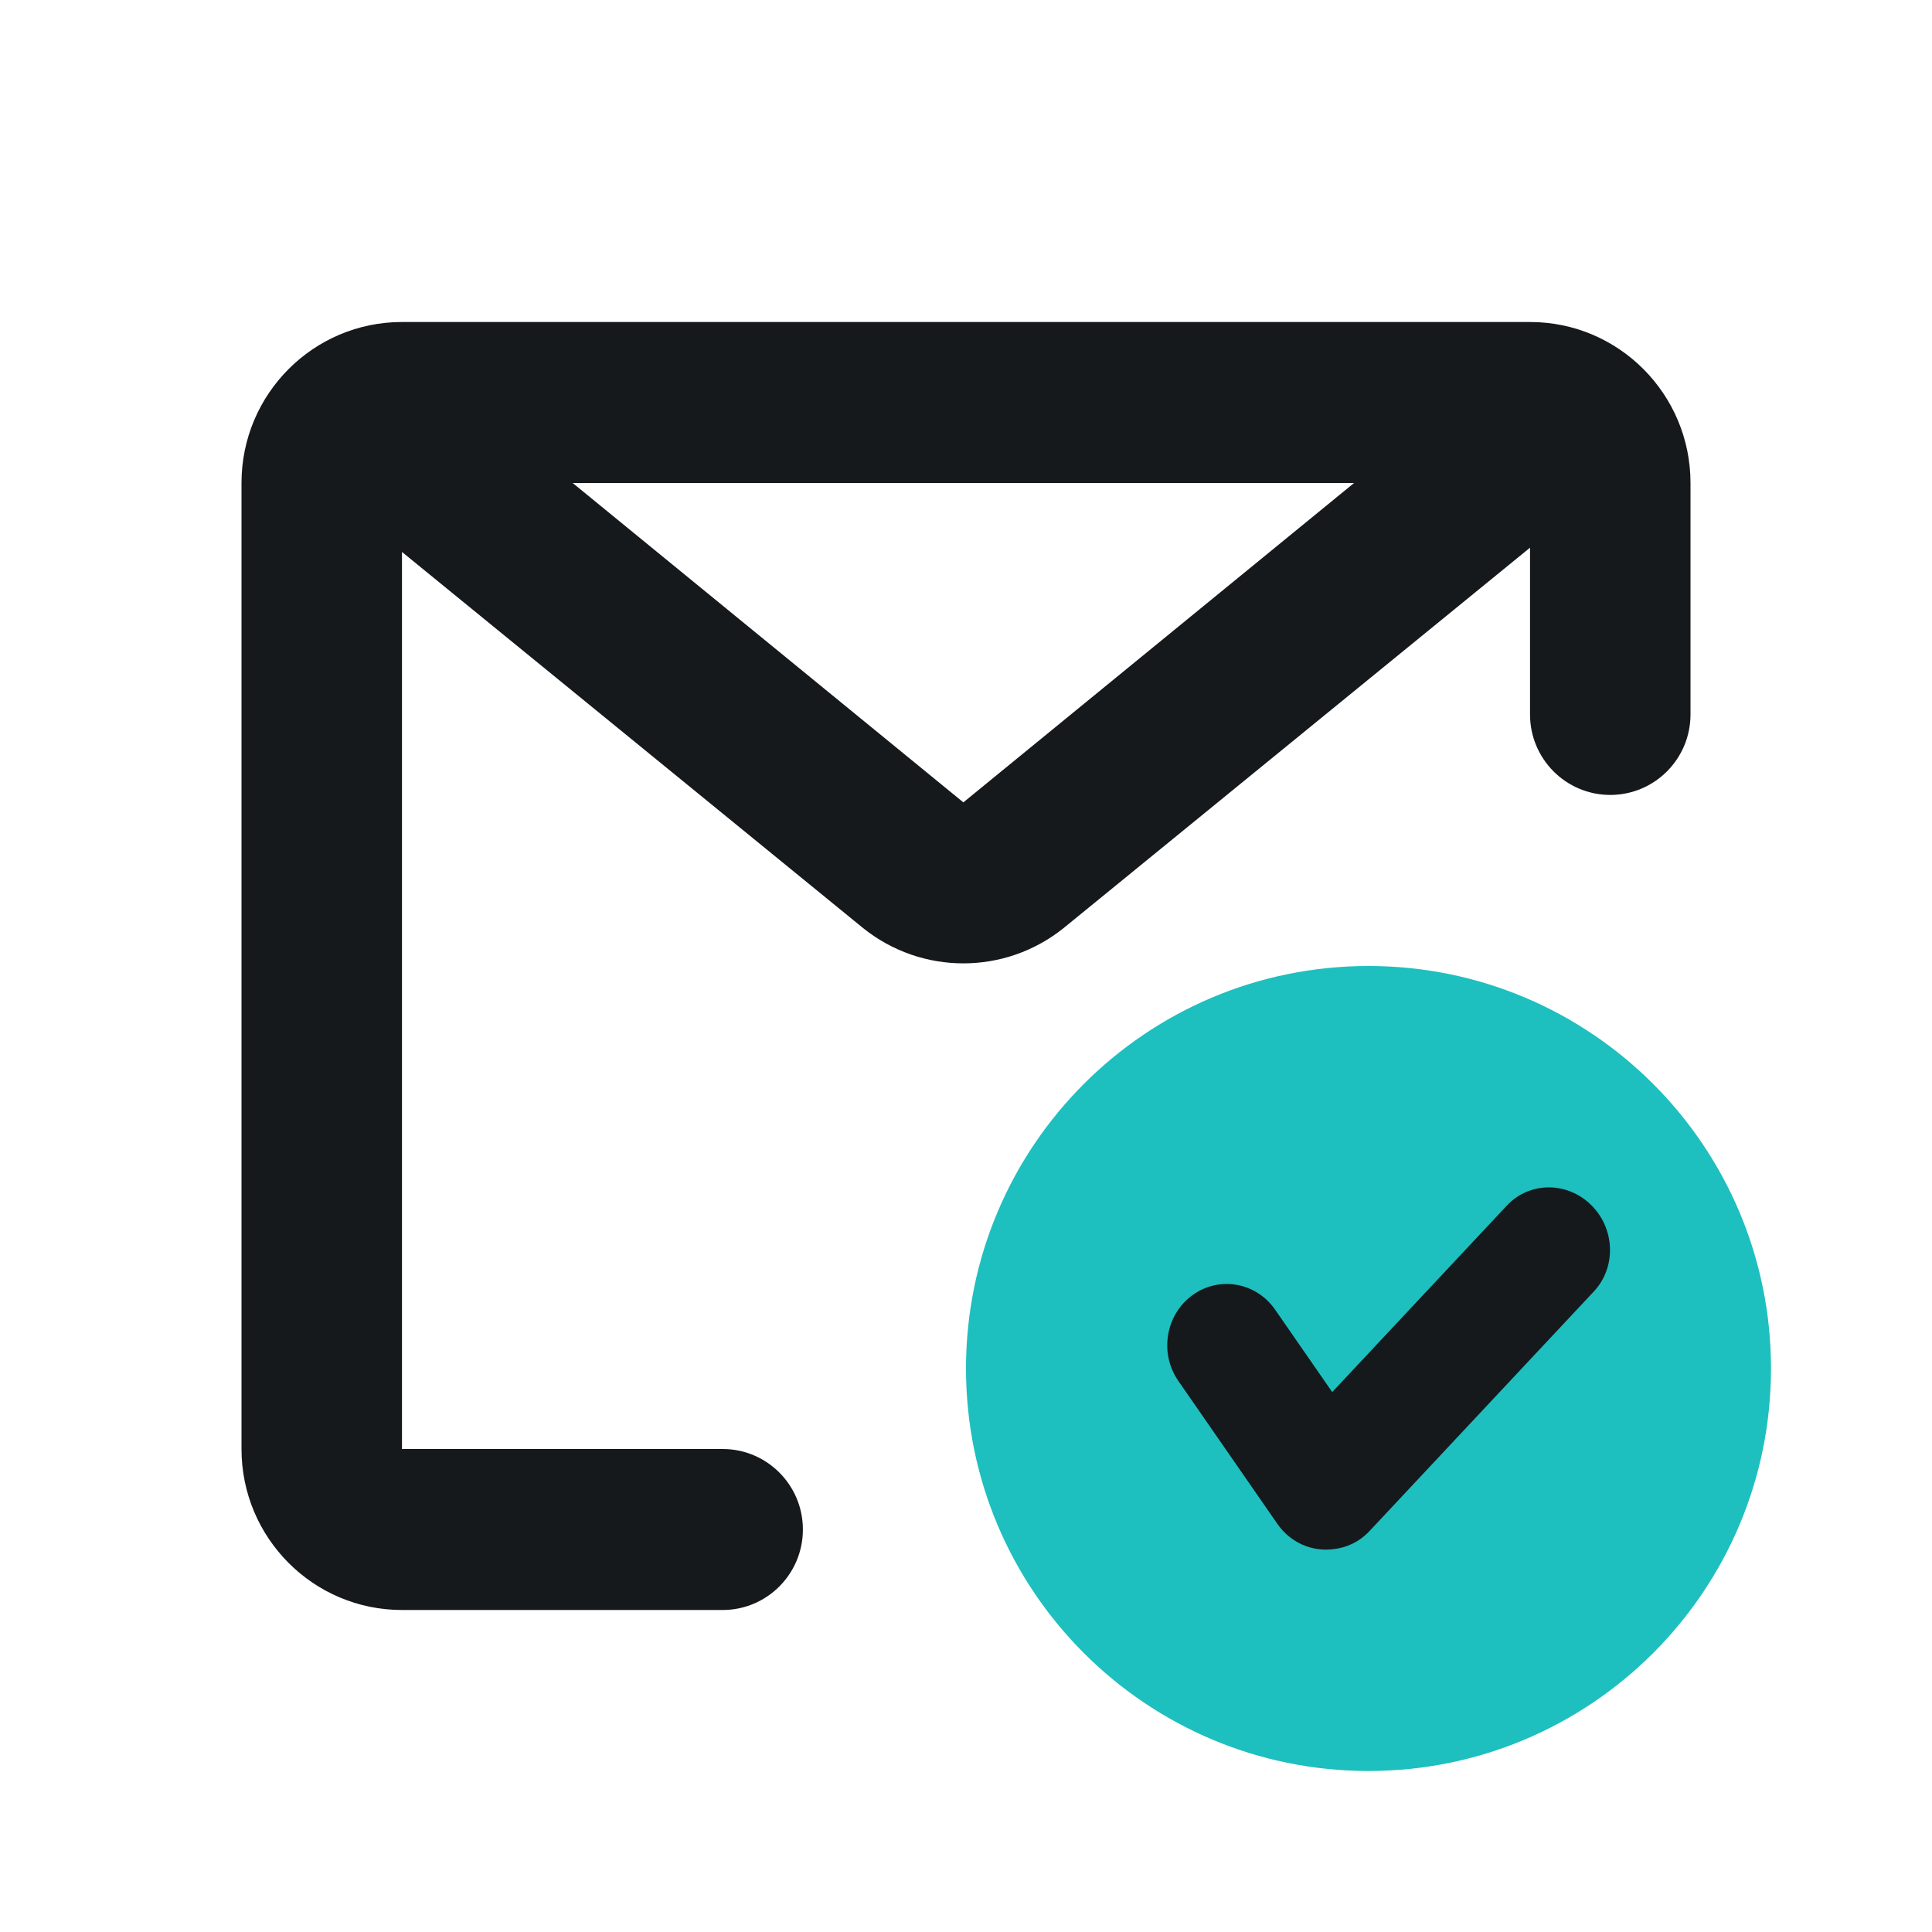
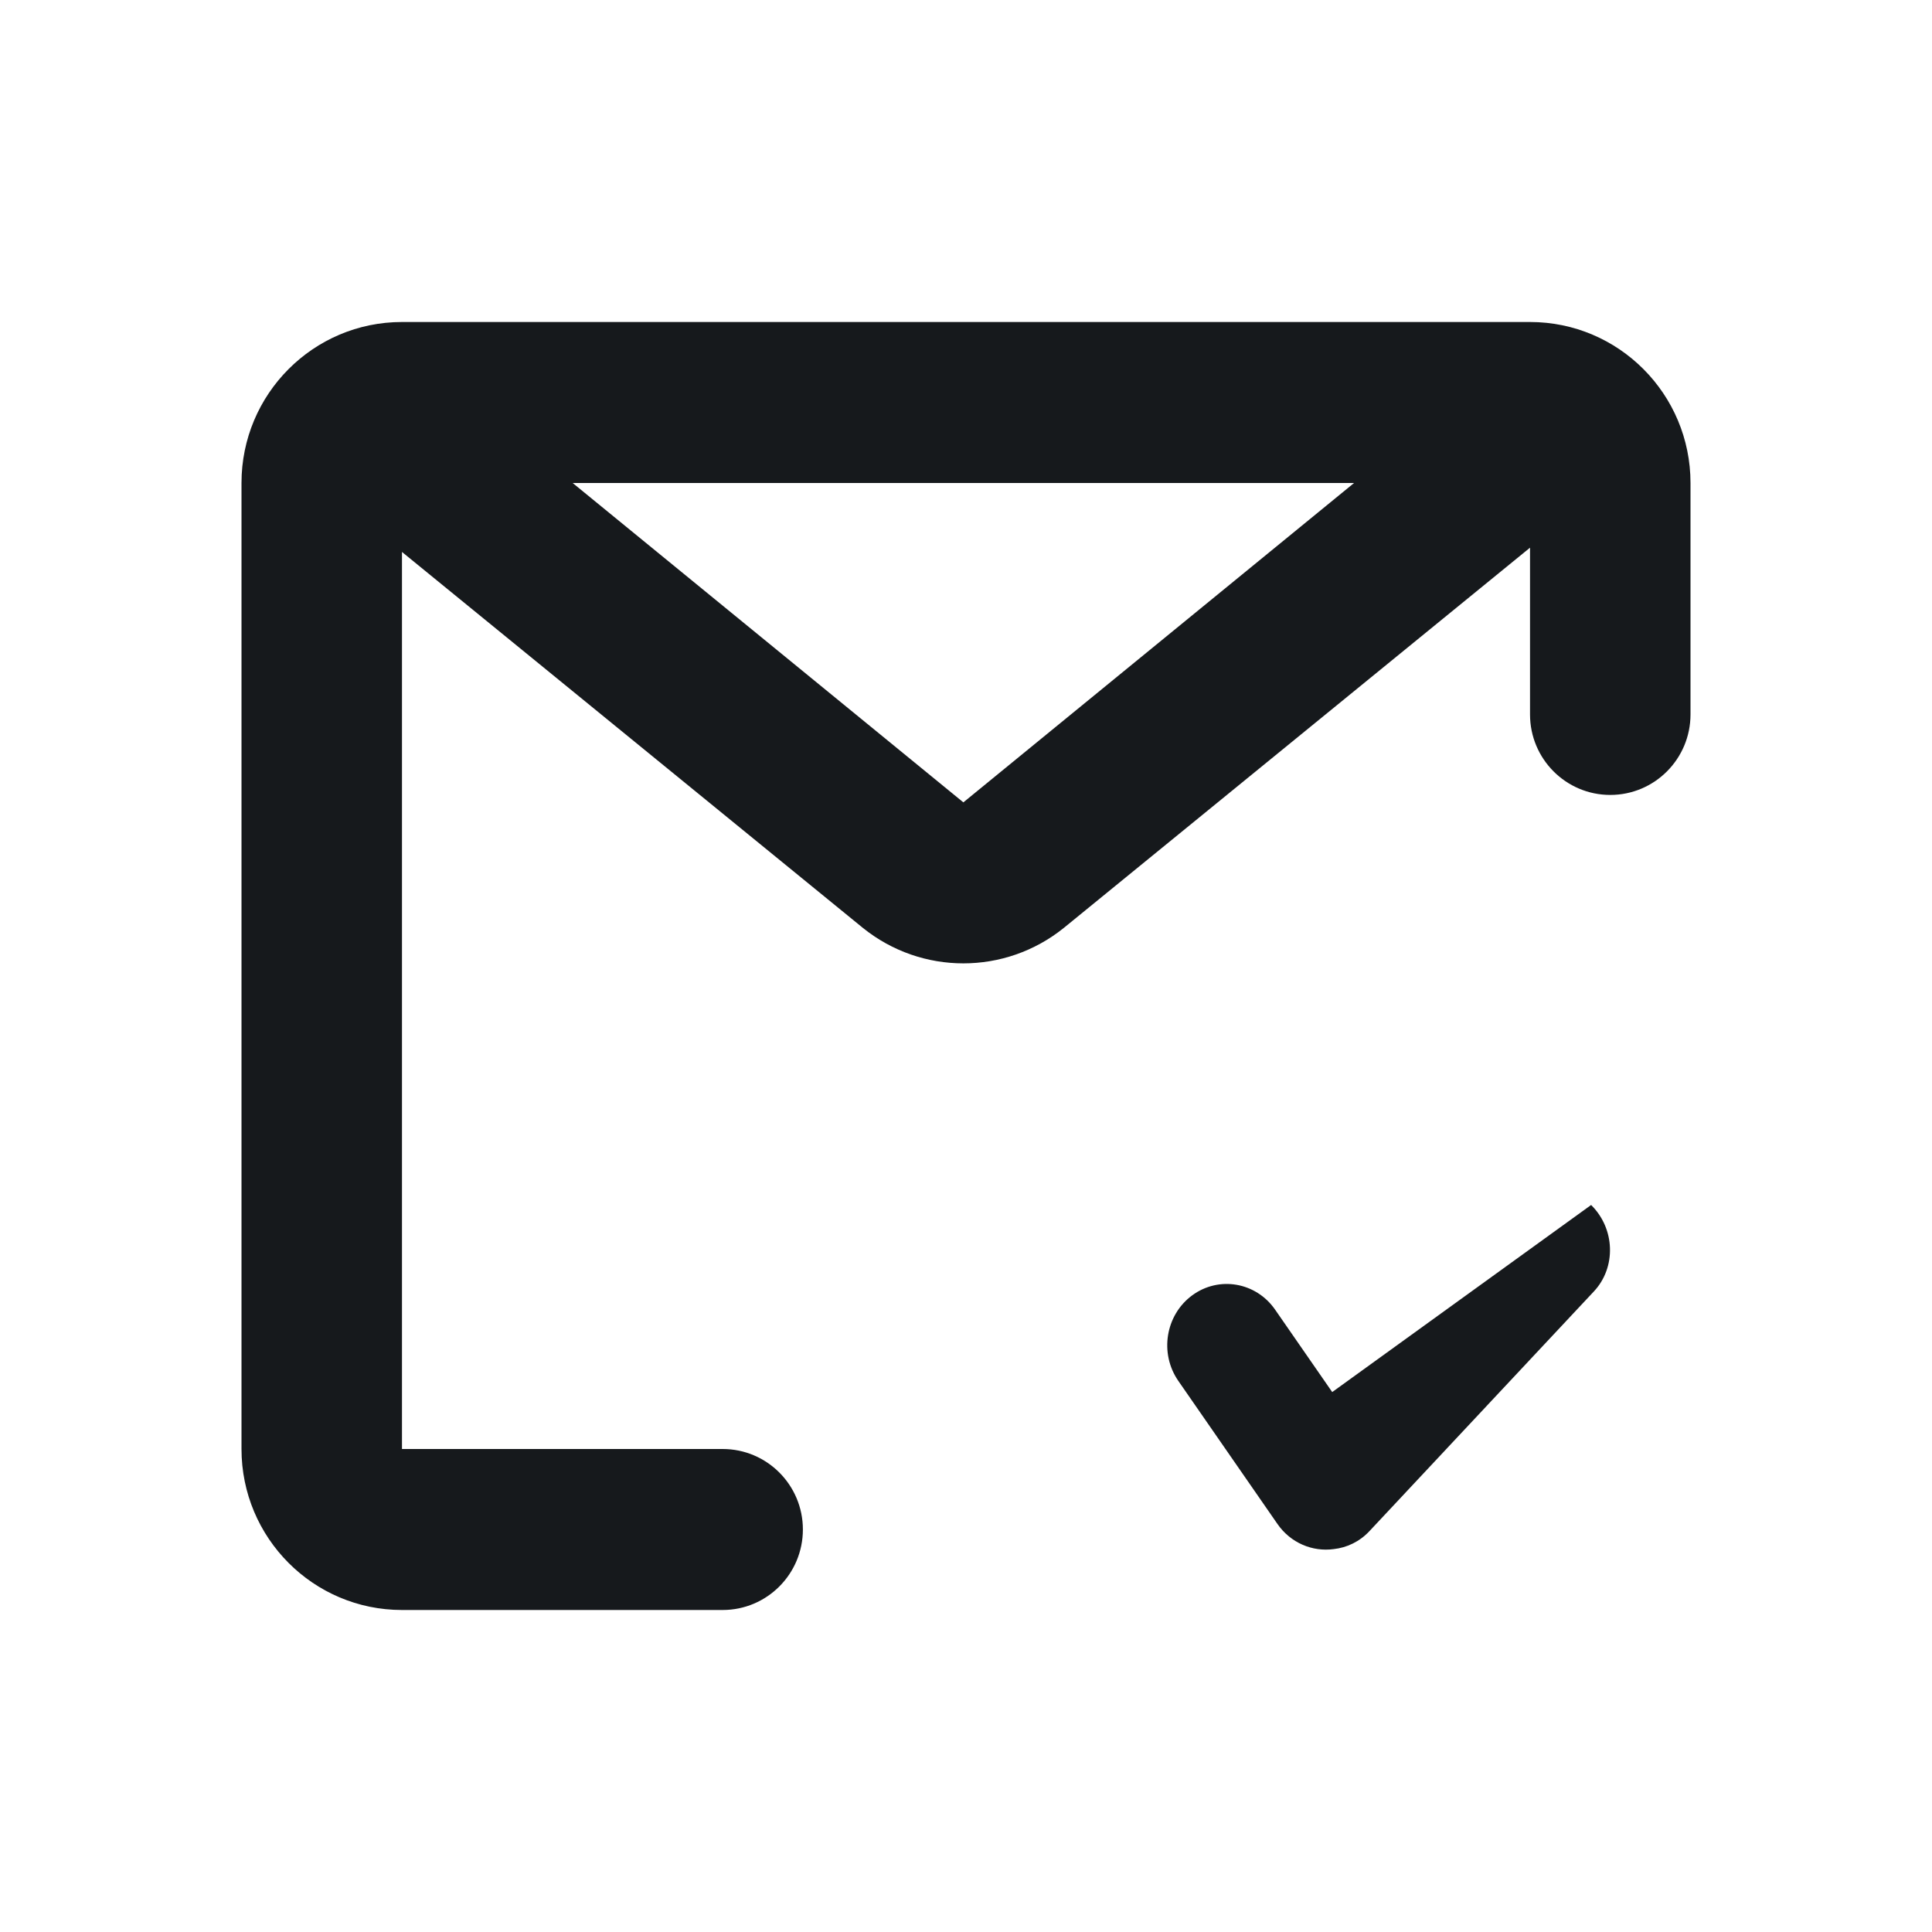
<svg xmlns="http://www.w3.org/2000/svg" width="96" height="96" viewBox="0 0 96 96" fill="none">
  <path fill-rule="evenodd" clip-rule="evenodd" d="M12 24C12 19.582 15.57 16 19.974 16H76.026C80.43 16 84 19.582 84 24V35.5C84 37.709 82.215 39.5 80.013 39.5C77.811 39.5 76.026 37.709 76.026 35.5V27.214L52.862 46.106C49.946 48.457 45.792 48.457 42.875 46.106L19.974 27.426V72H35.908C38.11 72 39.895 73.791 39.895 76C39.895 78.209 38.11 80 35.908 80H19.974C15.57 80 12 76.418 12 72V24ZM28.456 24L47.869 39.869L67.282 24H28.456Z" fill="#16191C" />
-   <path d="M88 68C88 79.046 79.046 88 68 88C56.954 88 48 79.046 48 68C48 56.954 56.954 48 68 48C79.046 48 88 56.954 88 68Z" fill="#1EBFBF" />
-   <path d="M79.2 64.17C80.318 62.975 80.257 61.052 79.062 59.875C77.867 58.697 75.992 58.71 74.874 59.905L66.197 69.171L63.359 65.075C62.41 63.706 60.565 63.389 59.237 64.367C57.91 65.344 57.602 67.247 58.55 68.616L63.475 75.724C64.132 76.673 65.22 77.116 66.268 76.974C66.924 76.903 67.554 76.606 68.042 76.086L79.2 64.17Z" fill="#16191C" />
+   <path d="M79.2 64.17C80.318 62.975 80.257 61.052 79.062 59.875L66.197 69.171L63.359 65.075C62.41 63.706 60.565 63.389 59.237 64.367C57.91 65.344 57.602 67.247 58.55 68.616L63.475 75.724C64.132 76.673 65.22 77.116 66.268 76.974C66.924 76.903 67.554 76.606 68.042 76.086L79.2 64.17Z" fill="#16191C" />
</svg>